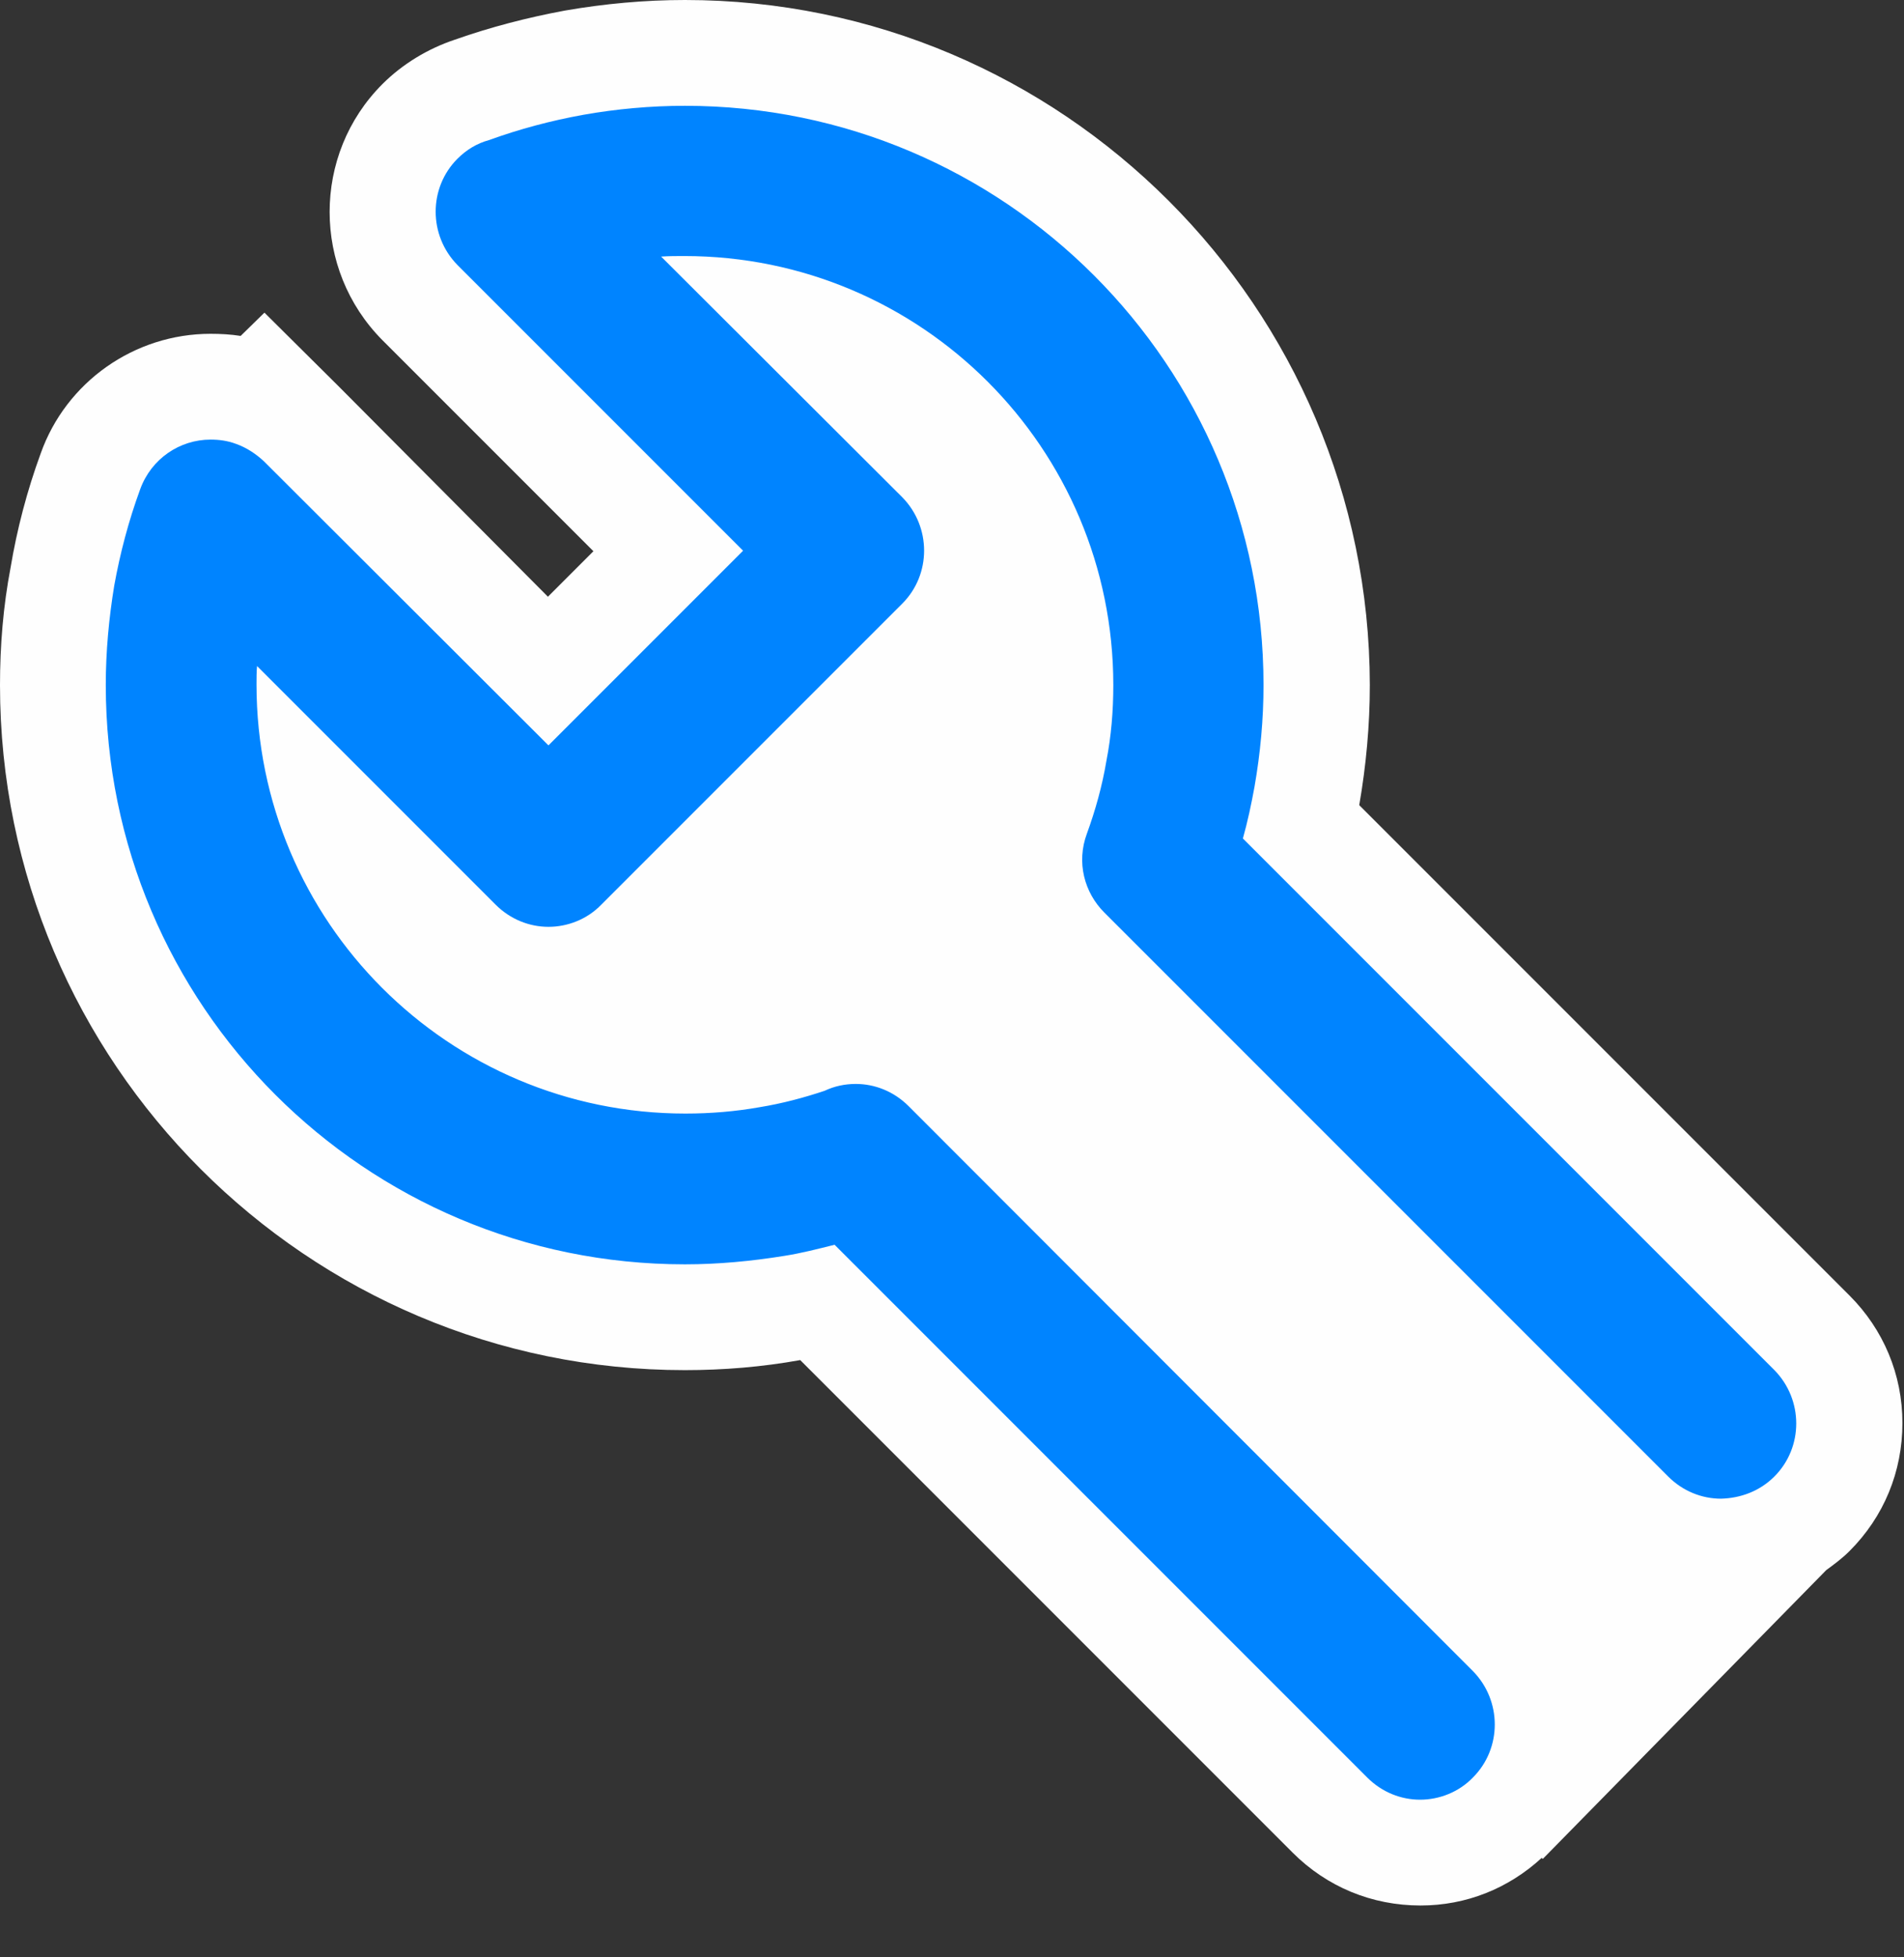
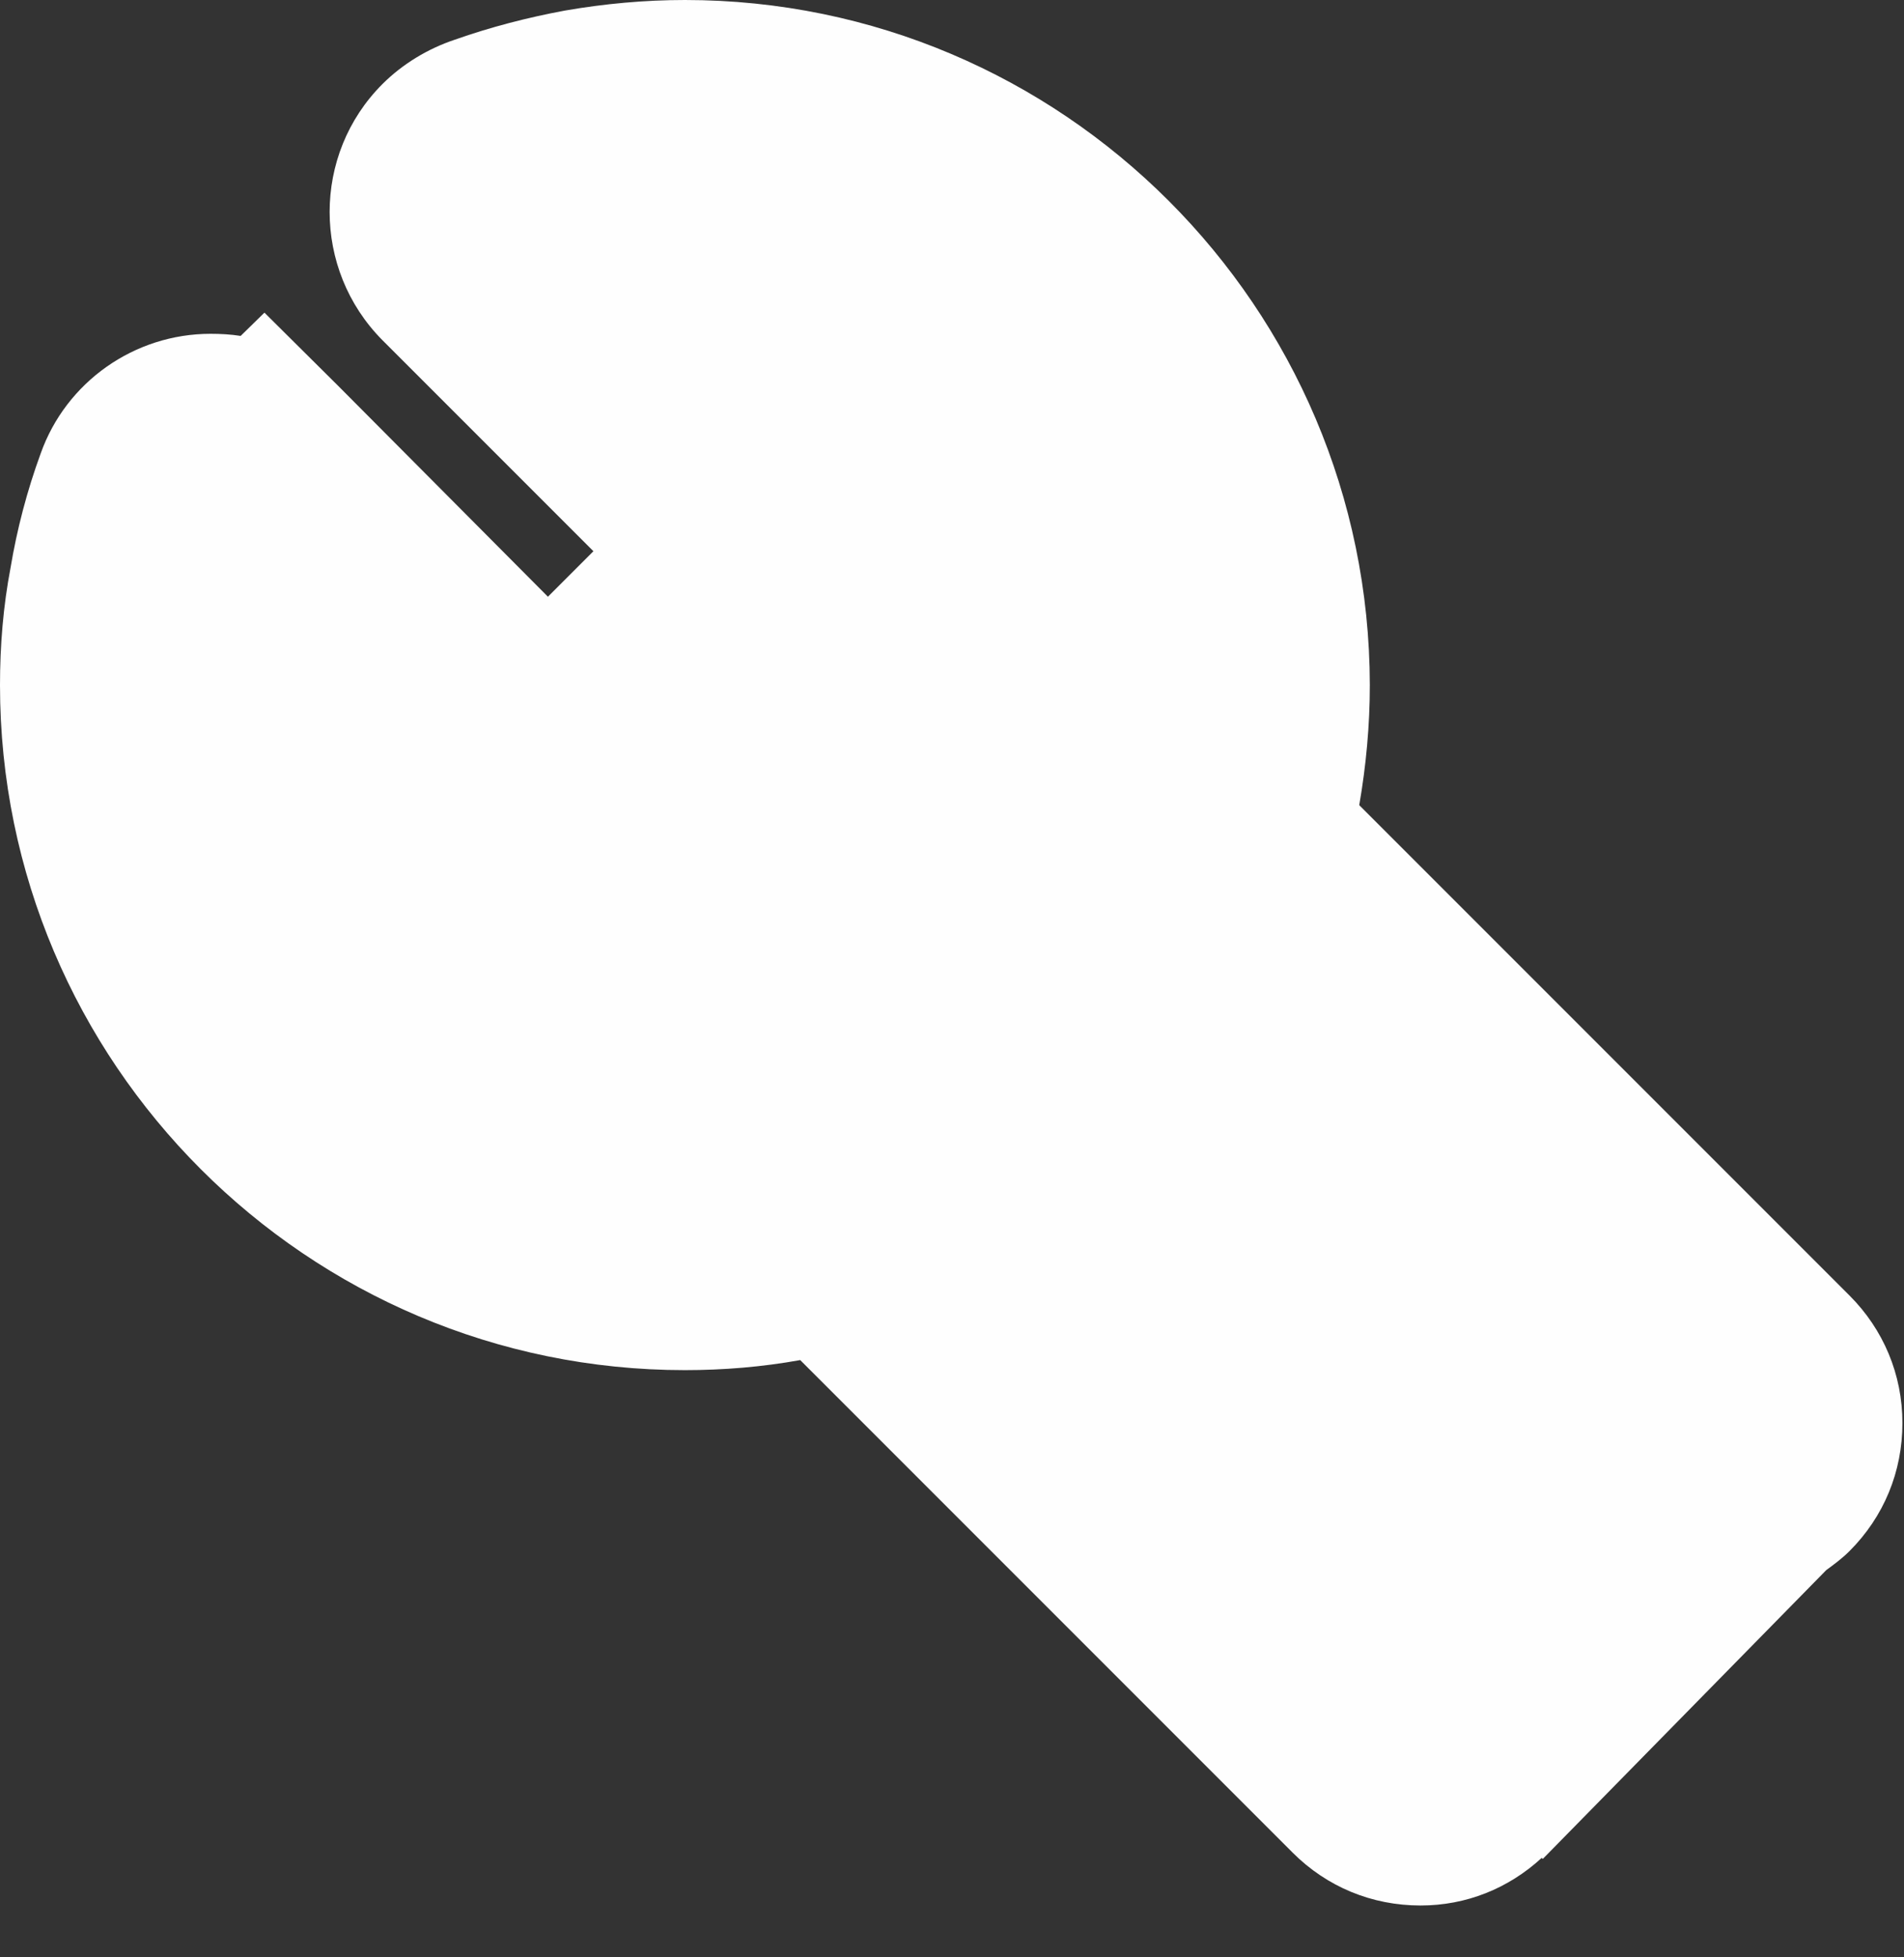
<svg xmlns="http://www.w3.org/2000/svg" width="36" height="37" viewBox="0 0 36 37" fill="none">
  <rect x="0" y="0" width="36" height="37" fill="#333333" stroke="none" />
  <path d="M34.97 24.49L25.7 15.22C25.83 14.47 25.9 13.71 25.9 12.95C25.89 5.81 20.09 0 12.95 0C12.19 0 11.43 0.07 10.68 0.2C9.98 0.33 9.28 0.51 8.6 0.75C8.09 0.92 7.61 1.21 7.23 1.59C5.9 2.92 5.9 5.09 7.23 6.43L11.22 10.42L10.36 11.28L6.4 7.3L5 5.91L4.55 6.35C4.36 6.32 4.17 6.31 3.98 6.31C2.54 6.31 1.25 7.22 0.77 8.57C0.51 9.28 0.32 10.01 0.2 10.73C0.06 11.46 0 12.21 0 12.95C0 20.09 5.81 25.9 12.95 25.9C13.68 25.9 14.41 25.84 15.13 25.71L24.44 35.02C25.09 35.67 25.94 36.02 26.86 36.02C27.72 36.02 28.52 35.7 29.15 35.12L29.17 35.14L34.53 29.68C34.68 29.57 34.83 29.46 34.97 29.32C35.62 28.67 35.97 27.82 35.97 26.9C35.97 25.98 35.61 25.13 34.97 24.49Z" fill="#FEFEFE" />
-   <path d="M33.55 27.91C34.1 27.36 34.1 26.46 33.55 25.9L23.5 15.85C23.59 15.53 23.66 15.2 23.72 14.87C23.83 14.24 23.89 13.6 23.89 12.95C23.89 6.9 18.99 2 12.95 2C12.3 2 11.65 2.06 11.03 2.17C10.42 2.28 9.82 2.44 9.24 2.65C9.02 2.71 8.82 2.83 8.65 3C8.1 3.55 8.1 4.45 8.65 5.01L14.05 10.41L10.37 14.09L4.99 8.72C4.84 8.58 4.66 8.46 4.46 8.39C4.3 8.33 4.14 8.31 3.98 8.31C3.4 8.31 2.86 8.67 2.65 9.25C2.43 9.85 2.27 10.46 2.16 11.07C2.06 11.68 2 12.31 2 12.95C2 19 6.9 23.9 12.95 23.9C13.58 23.9 14.21 23.84 14.83 23.74C15.15 23.69 15.46 23.61 15.78 23.53L25.85 33.6C26.13 33.88 26.49 34.02 26.85 34.02C27.21 34.02 27.58 33.88 27.85 33.6C28.4 33.05 28.4 32.15 27.85 31.59L17.18 20.91C16.9 20.63 16.54 20.49 16.18 20.49C15.98 20.49 15.78 20.53 15.59 20.62C15.2 20.75 14.79 20.86 14.36 20.93C13.91 21.01 13.44 21.05 12.96 21.05C8.48 21.05 4.85 17.42 4.85 12.94C4.85 12.82 4.85 12.7 4.86 12.59L9.37 17.1C9.65 17.38 10.01 17.52 10.37 17.52C10.73 17.52 11.1 17.38 11.37 17.1L17.06 11.41C17.61 10.86 17.61 9.96 17.06 9.4L12.5 4.85C12.65 4.84 12.79 4.84 12.94 4.84C17.42 4.84 21.05 8.47 21.05 12.95C21.05 13.44 21.01 13.92 20.92 14.38C20.84 14.86 20.71 15.32 20.55 15.76C20.35 16.3 20.5 16.87 20.88 17.25L31.54 27.91C31.82 28.19 32.18 28.33 32.54 28.33C32.91 28.32 33.27 28.19 33.55 27.91Z" fill="#0084FF" />
</svg>